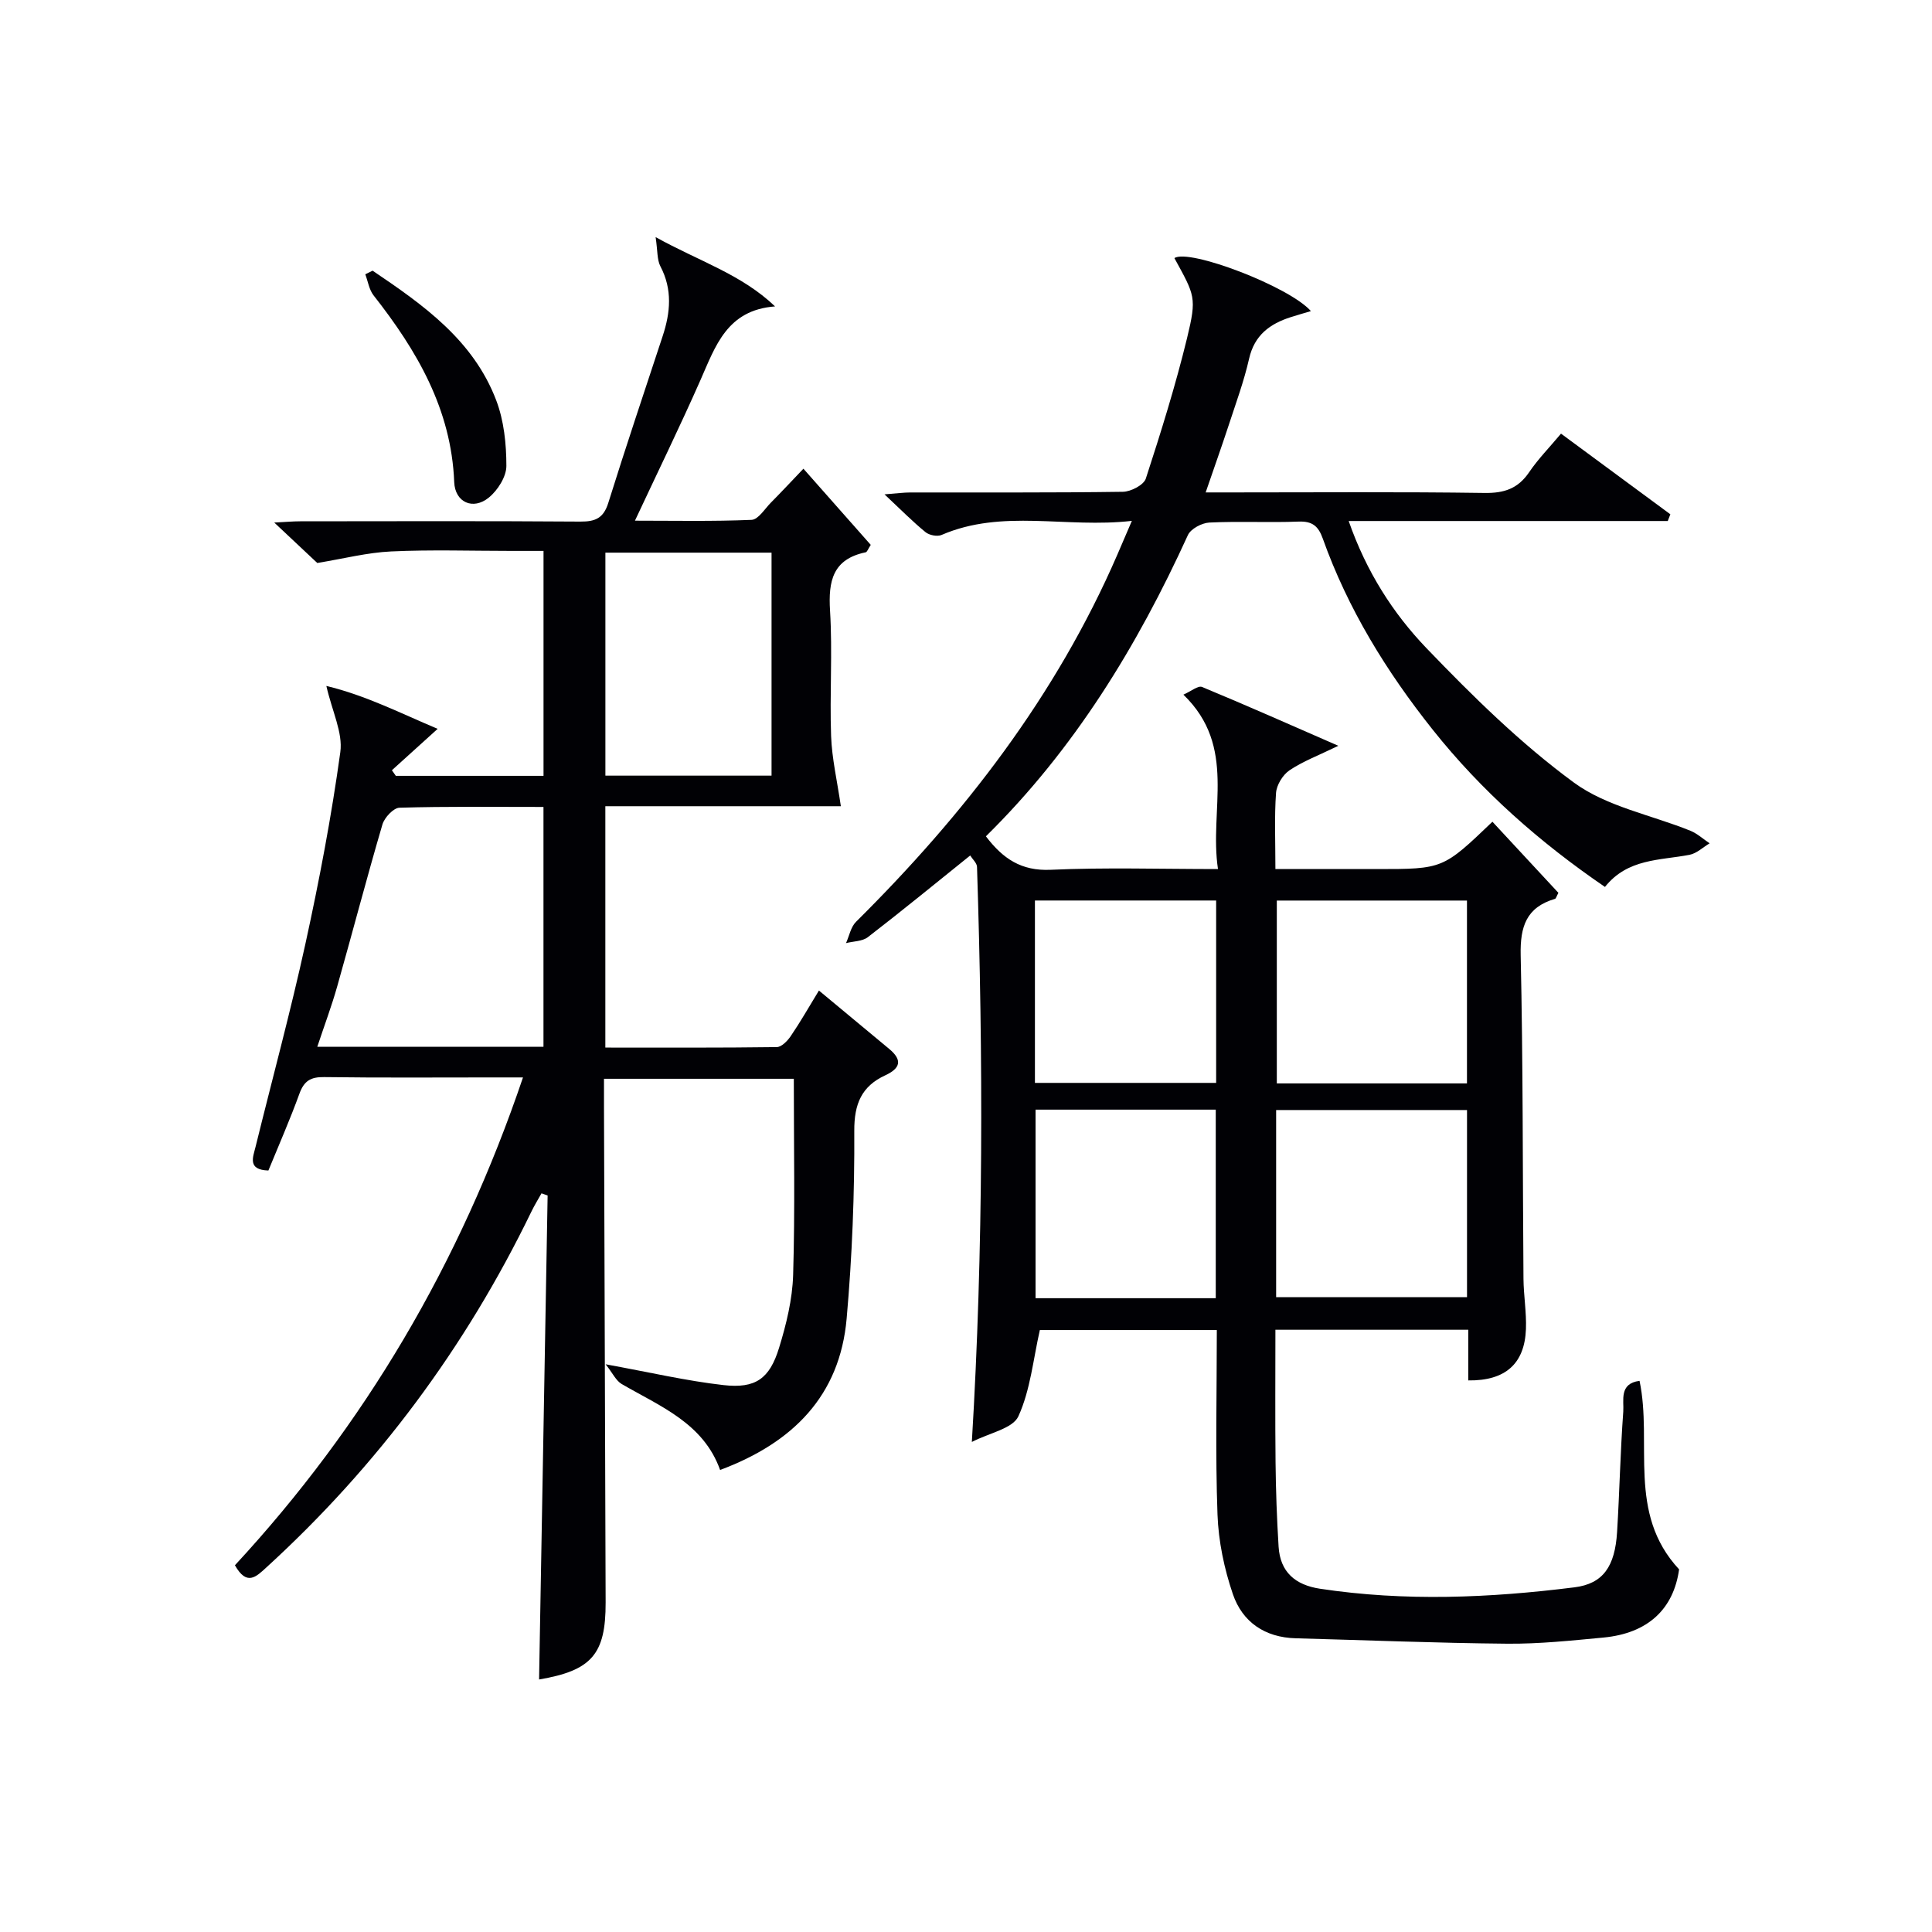
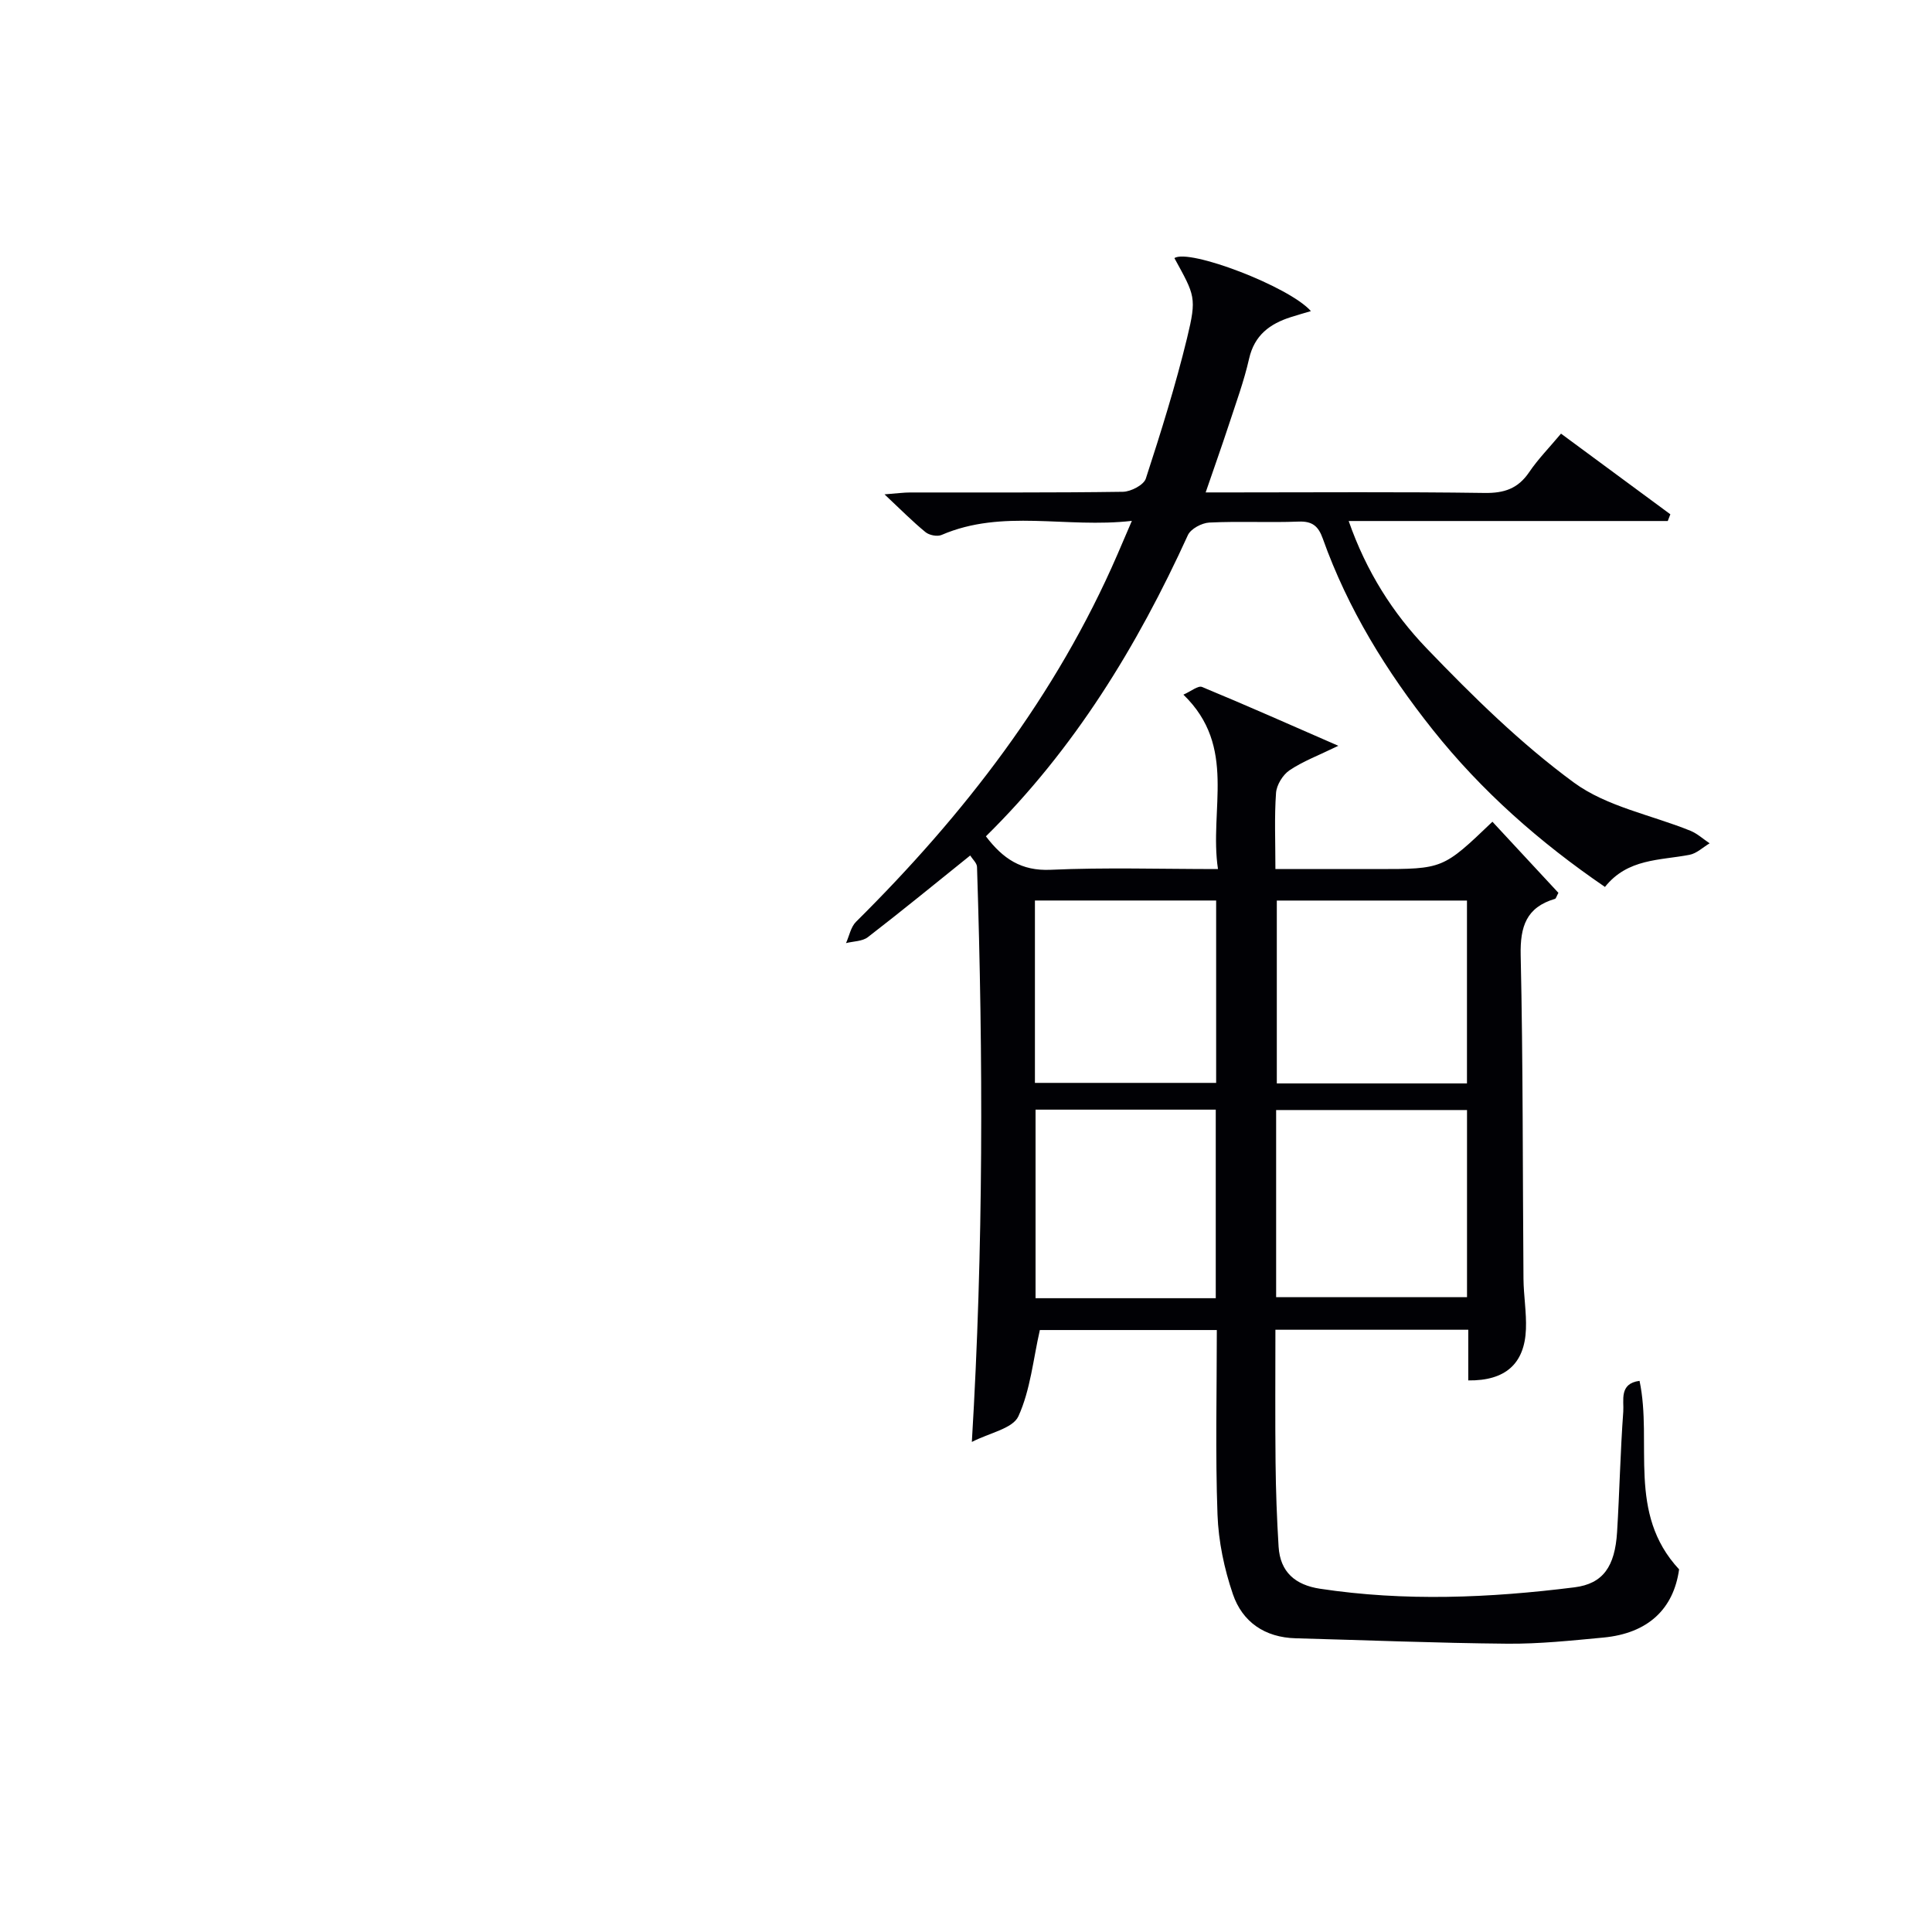
<svg xmlns="http://www.w3.org/2000/svg" enable-background="new 0 0 400 400" viewBox="0 0 400 400">
  <g fill="#010105">
    <path d="m200.87 177.12c-7.19 5.78-14.11 11.45-21.19 16.91-1.14.88-2.99.84-4.52 1.23.67-1.49.99-3.34 2.07-4.41 22.4-22.22 41.44-46.82 54.09-75.98.85-1.96 1.69-3.92 3.02-7.03-13.66 1.57-26.75-2.54-39.41 2.92-.89.38-2.55.05-3.32-.59-2.68-2.19-5.12-4.67-8.48-7.82 2.58-.2 3.97-.39 5.36-.39 14.66-.02 29.33.07 43.99-.14 1.65-.02 4.32-1.41 4.75-2.73 3.13-9.61 6.15-19.28 8.54-29.1 2.05-8.46 1.62-8.79-2.62-16.55 2.96-2.03 23.74 5.85 28.26 10.97-1.51.45-2.83.82-4.14 1.24-4.35 1.39-7.55 3.72-8.66 8.62-1.06 4.68-2.74 9.22-4.23 13.79-1.44 4.38-2.99 8.73-4.76 13.89h5.76c17.33 0 34.66-.14 51.99.11 4.07.06 6.92-.9 9.22-4.29 1.85-2.73 4.2-5.12 6.6-7.99 7.66 5.65 15.15 11.17 22.64 16.7-.18.46-.36.93-.54 1.39-21.83 0-43.66 0-66.06 0 3.66 10.49 9.18 19.11 16.13 26.35 9.53 9.92 19.47 19.71 30.51 27.81 6.81 4.99 16.02 6.69 24.11 9.97 1.44.59 2.66 1.72 3.98 2.6-1.38.82-2.68 2.1-4.17 2.38-6.14 1.18-12.8.74-17.5 6.65-13.49-9.22-25.53-19.82-35.65-32.54-9.58-12.04-17.58-25.02-22.77-39.58-.92-2.58-2.16-3.63-5.01-3.52-6.16.24-12.34-.1-18.49.2-1.55.08-3.83 1.29-4.43 2.6-10.51 23.03-23.53 44.36-41.82 62.36 3.52 4.63 7.32 7.21 13.42 6.93 11.26-.51 22.56-.15 34.63-.15-1.87-12.36 4.03-25.3-7.16-36.11 1.59-.7 3.05-1.93 3.86-1.59 9.15 3.78 18.2 7.81 28.22 12.18-4.11 2-7.33 3.2-10.11 5.07-1.39.94-2.67 3.03-2.79 4.68-.36 4.96-.13 9.97-.13 15.77h13.98 7c13.71 0 13.71 0 23.95-9.8 4.59 4.94 9.18 9.88 13.66 14.72-.39.72-.49 1.18-.71 1.25-5.93 1.75-7.23 5.72-7.1 11.67.5 22.31.4 44.64.58 66.97.03 3.48.64 6.97.51 10.43-.27 7.18-4.26 10.73-11.94 10.63 0-1.8 0-3.6 0-5.41 0-1.62 0-3.23 0-5.08-13.45 0-26.37 0-39.93 0 0 9.27-.07 18.38.03 27.48.06 5.82.27 11.64.63 17.44.33 5.26 3.46 7.92 8.57 8.7 17.58 2.66 35.15 1.91 52.68-.29 5.92-.74 8.39-4.29 8.83-11.46.51-8.3.67-16.62 1.28-24.91.17-2.3-.92-5.83 3.37-6.38 2.73 12.95-2.65 27.38 8.19 39.03-1.14 8.16-6.38 13.24-15.68 14.12-6.62.62-13.27 1.33-19.9 1.27-14.6-.13-29.2-.73-43.8-1.12-6.39-.17-11.04-3.37-13.01-9.15-1.79-5.25-2.98-10.93-3.18-16.47-.46-12.61-.14-25.25-.14-38.2-12.68 0-24.92 0-36.64 0-1.38 6.06-1.95 12.39-4.44 17.85-1.16 2.56-6.01 3.44-9.64 5.32 2.42-40.26 2.34-79.66 1.07-119.06-.03-.8-.93-1.59-1.41-2.36zm63.34 91.44h39.52c0-13.12 0-25.87 0-38.74-13.31 0-26.34 0-39.52 0zm39.51-44.25c0-12.94 0-25.35 0-37.86-13.3 0-26.32 0-39.37 0v37.86zm-52.01 44.47c0-13.24 0-25.99 0-39.04-12.61 0-24.99 0-37.31 0v39.04zm.08-82.34c-12.8 0-25.16 0-37.52 0v37.76h37.52c0-12.7 0-25 0-37.76z" />
-     <path d="m169.55 205.08c5.08 4.22 9.8 8.16 14.54 12.08 2.76 2.29 2.38 4-.8 5.47-4.89 2.26-6.45 5.89-6.42 11.5.07 12.96-.44 25.96-1.58 38.86-1.41 15.99-11.13 25.73-26.2 31.35-3.46-9.69-12.38-13.15-20.37-17.79-1.19-.69-1.87-2.25-3.33-4.09 9.17 1.67 16.74 3.44 24.41 4.31 6.63.75 9.53-1.31 11.5-7.72 1.5-4.88 2.76-10.03 2.91-15.09.4-13.43.14-26.88.14-40.61-12.84 0-25.75 0-39.3 0 0 2.07-.01 4.01 0 5.95.11 34.16.24 68.32.34 102.48.03 10.75-2.93 14.09-13.78 15.94.59-33.37 1.18-66.79 1.77-100.21-.42-.15-.85-.3-1.27-.44-.71 1.27-1.48 2.51-2.11 3.82-13.59 28.04-31.84 52.61-54.86 73.64-2.12 1.94-4.04 3.9-6.5-.46 26.8-28.97 46.59-62.44 59.64-101-2.41 0-4.29 0-6.18 0-11.67 0-23.33.09-35-.07-2.76-.04-4.13.77-5.09 3.39-1.97 5.43-4.3 10.72-6.44 15.95-4.39-.13-3.19-2.76-2.66-4.9 3.45-14.02 7.24-27.97 10.33-42.07 2.87-13.13 5.39-26.36 7.22-39.66.55-4.01-1.69-8.41-2.89-13.69 8.1 1.93 15.46 5.69 23.04 8.88-3.49 3.16-6.48 5.86-9.47 8.57.27.39.54.78.81 1.16h30.58c0-15.25 0-30.49 0-46.57-2.08 0-4.33 0-6.57 0-8.33 0-16.68-.28-24.99.11-4.94.23-9.84 1.5-15.28 2.39-2.11-1.99-5.22-4.9-8.91-8.37 2.26-.11 3.83-.26 5.39-.26 19.33-.02 38.67-.08 58 .06 3.11.02 4.79-.73 5.77-3.87 3.61-11.56 7.47-23.04 11.26-34.54 1.61-4.88 2.05-9.64-.47-14.44-.71-1.36-.56-3.17-.99-6.05 9.04 5.02 17.74 7.68 24.73 14.35-9.97.74-12.35 8.24-15.46 15.28-4.22 9.56-8.81 18.95-13.55 29.08 8.11 0 16.14.17 24.15-.17 1.38-.06 2.71-2.26 3.98-3.55 2.21-2.23 4.35-4.53 6.75-7.04 4.81 5.44 9.39 10.62 13.94 15.77-.52.78-.73 1.47-1.06 1.54-6.79 1.41-7.75 5.92-7.37 12.06.53 8.63-.09 17.33.22 25.99.17 4.66 1.26 9.29 2.02 14.52-15.43 0-31.97 0-48.76 0v49.97c11.94 0 23.72.06 35.49-.1.99-.01 2.22-1.28 2.89-2.27 1.96-2.87 3.69-5.91 5.84-9.44zm-57.03 11.65c0-16.74 0-33.08 0-49.66-10.21 0-20.02-.13-29.82.16-1.24.04-3.1 2.04-3.52 3.46-3.27 11.13-6.2 22.36-9.36 33.52-1.16 4.11-2.67 8.11-4.13 12.52zm47.22-102.31c-11.61 0-22.96 0-34.4 0v46.17h34.4c0-15.57 0-30.79 0-46.17z" />
-     <path d="m77.14 56.04c10.48 7.07 20.86 14.38 25.6 26.85 1.6 4.21 2.1 9.03 2.1 13.58 0 2.23-1.8 5.06-3.65 6.56-3.25 2.64-6.98.99-7.15-3.21-.6-15.11-7.72-27.24-16.7-38.67-.92-1.18-1.16-2.9-1.71-4.36.5-.25 1-.5 1.51-.75z" />
  </g>
</svg>